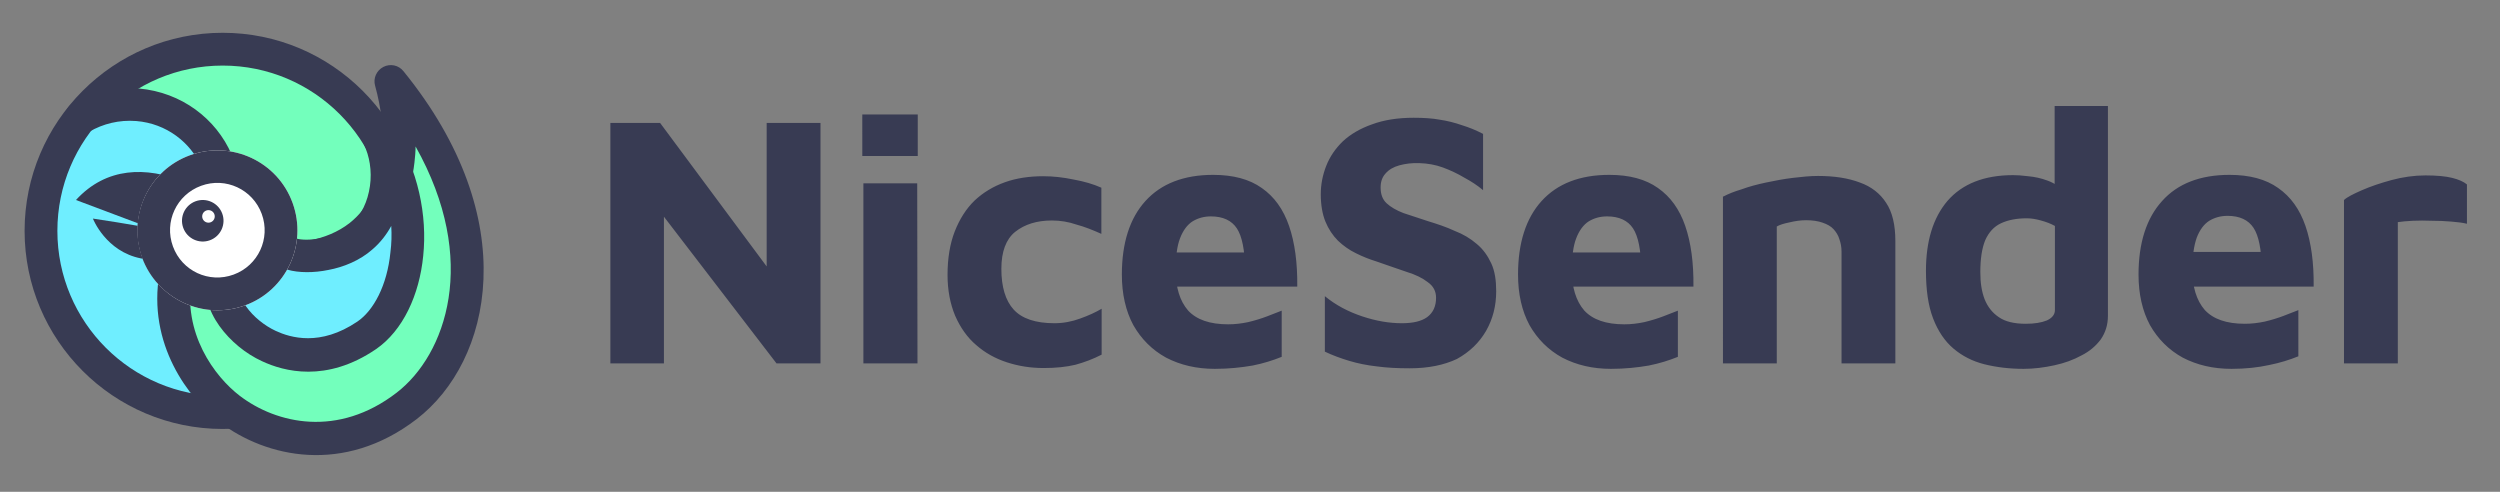
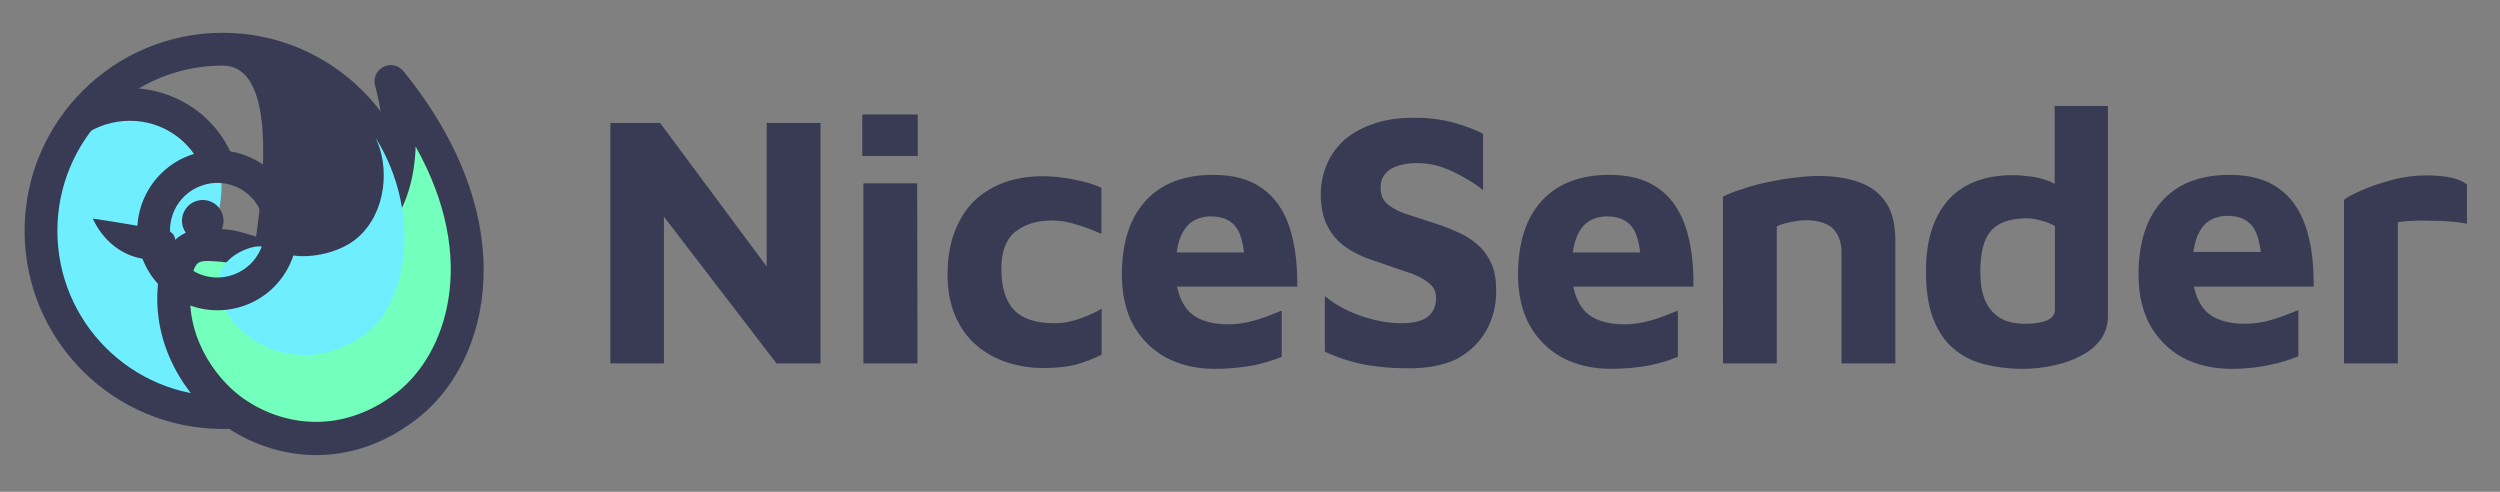
<svg xmlns="http://www.w3.org/2000/svg" xmlns:xlink="http://www.w3.org/1999/xlink" xml:space="preserve" id="Слой_1" x="0" y="0" style="enable-background:new 0 0 915 180" version="1.1" viewBox="0 0 915 180">
  <rect x="0" y="0" width="915" height="180" fill="#808080" stroke="none" />
  <style>.st2{fill:#73ffbc}.st3{fill:#6feeff}.st4{fill-rule:evenodd;clip-rule:evenodd}.st4,.st5{fill:#383b53}.st6{fill:#fff}</style>
  <defs>
    <path id="SVGID_1_" d="M0 0h180v180H0z" />
  </defs>
  <clipPath id="SVGID_00000036936215725982786880000006418502624104154547_">
    <use xlink:href="#SVGID_1_" style="overflow:visible" />
  </clipPath>
  <g style="clip-path:url(#SVGID_00000036936215725982786880000006418502624104154547_)">
-     <path d="M112.2 26.8c-14.1-8-42.7-16.5-81.6 13.4 8.6-2.8 16.6-5.9 30.4.6 11.7 5.5 18.9 13.5 21 24.4 1.9 9.7 2 14 6.5 20 4.1 5.5 21.5 12.9 36.5 6.3 12.9-5.7 16.1-17.6 15.8-28.7-.4-15.7-14.5-28-28.6-36z" class="st2" />
    <path d="M15.9 97c3.6 20.2 21.7 53.5 71.8 56.8-6-5.8-17.4-12.1-21-26.1-3.2-12.5-.3-23 5.3-30.6 5.8-7.9 5.5-9.1 7.3-16.3C81 74.1 85.7 53.6 67 43.5c-18.5-10-35.1-5.3-40.9 4.2-5.7 9.4-13.8 29.1-10.2 49.3z" class="st3" />
-     <path d="M81.5 145c33.4 0 60.5-27.1 60.5-60.5S114.9 24 81.5 24 21 51.1 21 84.5 48.1 145 81.5 145zm0 12c40 0 72.5-32.5 72.5-72.5S121.5 12 81.5 12 9 44.5 9 84.5 41.5 157 81.5 157z" class="st4" />
+     <path d="M81.5 145S114.9 24 81.5 24 21 51.1 21 84.5 48.1 145 81.5 145zm0 12c40 0 72.5-32.5 72.5-72.5S121.5 12 81.5 12 9 44.5 9 84.5 41.5 157 81.5 157z" class="st4" />
    <path d="M84.8 56.6c-5.7-13.2-18.4-22.8-33.9-24.2-8.8-.8-17.2 1.3-24.3 5.5-2.9 1.7-3.8 5.4-2.1 8.2 1.7 2.9 5.4 3.8 8.2 2.1 5-2.9 10.9-4.4 17.2-3.9 11 .9 19.9 7.8 23.9 17 1.3 3 4.8 4.4 7.9 3.1 3-1.2 4.4-4.7 3.1-7.8z" class="st4" />
    <path d="M148.8 148.5c24.1-18.6 36.8-66.3-5.8-118.7 4.4 16.2 6.6 42.2-11.4 56.5-10.2 8.1-24.5 9.7-33.8 7.7-8.1-1.7-9.7-3.6-16.6-4.2-6.9-.5-14.8-1.8-17 10.9-4.1 23.2 9.5 41.1 19.9 49 15.1 11.6 40.6 17.4 64.7-1.2z" class="st2" />
    <path d="M140.3 24.5c2.5-1.3 5.6-.7 7.4 1.6 44.2 54.4 32.2 106.2 4.8 127.3-26.7 20.5-55.1 14-72 1.2-11.4-8.7-26.7-28.6-22.1-54.8 1.3-7.7 4.8-12.8 10.5-15 4.2-1.6 9-1.2 12-1 .3 0 .6.1.9.1 4.1.3 6.7 1.1 9.3 1.9.3.1.7.2 1 .3 2 .7 4 1.3 7.1 2 7.9 1.7 20.3.2 28.8-6.5 7.4-5.9 10.8-14.3 11.9-23.5 1-9.3-.5-19.1-2.6-26.7-.8-2.7.5-5.6 3-6.9zm11.8 29.1c0 1.9-.2 3.9-.4 5.8-1.3 11.4-5.7 23.1-16.3 31.6-11.8 9.4-28 11.1-38.7 8.9-3.9-.8-6.5-1.7-8.5-2.4l-.9-.3c-2-.7-3.6-1.1-6.4-1.4h-.1c-4-.3-6-.5-7.6.1-.6.2-2.2.9-3 5.8-3.5 20.2 8.3 36.1 17.6 43.2 13.4 10.2 35.9 15.4 57.4-1.2 17.9-13.8 30.4-48.3 6.9-90.1z" class="st4" />
    <path d="M133 122.8c15.9-10.8 21.9-44.5 4.4-72.5 5.2 10.5 4.2 27.1-6.3 36.5-7.4 6.6-19.9 8-25.5 6.3-5.9-1.8-8.6-3.6-12.8-2.7-5.7 1.3-11.1 5.2-12.4 10-2.9 10.8 6.8 21.7 16.7 26.4 6.7 3 20 6.8 35.9-4z" class="st3" />
-     <path d="M135.7 45c2.8-1.6 6.3-.7 8 2.1 9.5 15.2 12.7 31.9 11.2 46.5-1.4 14.3-7.4 27.4-17.3 34.2-18.2 12.4-33.8 8.1-41.7 4.4-5.9-2.7-11.6-7.3-15.6-12.9-4-5.6-6.5-12.8-4.4-20.5 1.1-4 3.7-7.2 6.6-9.5 3-2.3 6.5-4 10.2-4.8 3.4-.8 6.2-.3 8.7.4 1.1.3 2.2.7 3.2 1.1.1 0 .2.1.3.1 1.1.4 2.3.8 3.6 1.2 1.6.5 5 .7 9.2-.2 4.1-.8 7.9-2.5 10.6-4.8 4-3.5 6.3-8.6 7.1-14.2.8-5.6-.2-11.1-2.2-15.2-1.3-2.9-.3-6.4 2.5-7.9zm7.5 37.7c-1.7 3.1-3.9 6-6.8 8.5-4.7 4.2-10.8 6.6-16.2 7.6-5.3 1.1-10.9 1.1-15-.1-1.6-.5-3-1-4.2-1.4l-.2-.1c-1.1-.4-1.9-.7-2.6-.9-1.3-.4-2-.4-2.8-.2-2 .5-4 1.4-5.5 2.5-1.5 1.2-2.2 2.3-2.4 3.2-.8 3.1 0 6.7 2.6 10.4s6.7 7 10.8 8.9c5.4 2.5 16.3 5.8 29.9-3.4 5.9-4 10.9-13.2 12.1-25.4.4-3.1.5-6.3.3-9.6z" class="st4" />
    <path d="M34 80c12.2 1.8 21.6 3.6 27.2 4.5 5.7 1 3.5 12.6-9.5 10.1S34 80 34 80z" class="st5" />
-     <path d="M68.5 88.5 27.8 73.2C39 61 53.6 61 67.2 66.4c9.7 3.9 4.6 12.7 1.3 22.1z" class="st5" />
-     <path d="M107.1 74.3c5.5 15.2-2.3 32-17.5 37.5s-32-2.3-37.5-17.5 2.3-32 17.5-37.5 32 2.3 37.5 17.5z" class="st6" />
    <path d="M85.5 100.5c9-3.3 13.6-13.2 10.3-22.2-3.3-9-13.2-13.6-22.2-10.3-9 3.3-13.6 13.2-10.3 22.2 3.3 9 13.2 13.6 22.2 10.3zm4.1 11.3c15.2-5.5 23-22.3 17.5-37.5s-22.3-23-37.5-17.5S46.5 79.1 52 94.3c5.6 15.2 22.4 23 37.6 17.5z" class="st4" />
    <circle cx="74.2" cy="80.8" r="7.6" class="st5" transform="rotate(-19.993 74.2 80.776)" />
-     <circle cx="76.3" cy="79.2" r="2.3" class="st6" />
  </g>
  <path d="M223.4 133V45h18.2l45.3 61-6.3 13.2V45h19.7v88h-16.1L238 72.8l5-9.6V133h-19.6zM316 133V67.1h19.7l.1 65.9H316zm-.4-75.9V41.9h20.3v15.2h-20.3zM382 134.7c-4.8 0-9.2-.7-13.5-2.1s-8-3.5-11.2-6.3c-3.3-2.8-5.8-6.4-7.7-10.7-1.8-4.3-2.8-9.3-2.8-15 0-6.1.9-11.4 2.6-15.8 1.8-4.6 4.2-8.4 7.3-11.4 3.2-3 6.9-5.2 11.1-6.7 4.2-1.5 8.9-2.2 14-2.2 3.6 0 7.3.4 11.1 1.2 3.9.7 7.3 1.7 10.2 3v16.9c-3.1-1.4-6.1-2.6-9.1-3.4-2.9-1-5.9-1.5-9-1.5-5.5 0-10 1.4-13.5 4.2-3.3 2.7-5 7.2-5 13.5 0 6.6 1.5 11.6 4.5 14.9s8 5 14.9 5c3.3 0 6.4-.6 9.4-1.7 3.1-1.1 5.7-2.3 7.9-3.6v16.8c-3.1 1.6-6.3 2.8-9.6 3.7-3.3.8-7.2 1.2-11.6 1.2zM444.6 135c-6.7 0-12.6-1.4-17.8-4.1-5.1-2.8-9.1-6.8-12-11.9-2.8-5.2-4.2-11.4-4.2-18.5 0-11.6 2.9-20.6 8.6-26.9C425 67.2 433.3 64 444 64c7.4 0 13.3 1.6 17.8 4.8 4.6 3.2 7.9 7.8 10 13.9 2.1 6.1 3.1 13.5 3 22.2H424l-2.1-12.5h36.7l-2.9 6.2c-.1-7.1-1.1-12.1-3-15-1.9-2.9-5.1-4.4-9.5-4.4-2.5 0-4.7.6-6.7 1.8-1.9 1.2-3.5 3.3-4.6 6.2-1.1 2.8-1.6 6.7-1.6 11.7 0 6.3 1.5 11.2 4.5 14.7 3.1 3.4 8 5.1 14.7 5.1 2.5 0 4.9-.3 7.3-.8 2.5-.6 4.8-1.3 6.9-2.1s3.9-1.5 5.4-2.1v16.9c-3.2 1.3-6.7 2.4-10.7 3.2-4.1.7-8.6 1.2-13.8 1.2zM516 134.8c-4.5 0-8.5-.2-12.1-.7-3.6-.4-7-1.1-10-2s-6.1-2-9-3.4v-20.3c4 3.3 8.6 5.7 13.7 7.4s9.9 2.5 14.5 2.5c4 0 7.1-.7 9.2-2.2 2.2-1.6 3.3-4 3.3-7.1 0-2.4-1-4.3-3-5.7-1.9-1.5-4.5-2.8-7.8-3.8-3.3-1.1-6.9-2.4-11-3.8-2.6-.8-5.1-1.8-7.5-3-2.5-1.2-4.7-2.8-6.6-4.6-1.9-1.9-3.5-4.3-4.6-7-1.1-2.7-1.7-6.1-1.7-10 0-3.6.7-7.1 2-10.4 1.3-3.3 3.3-6.3 6.1-9 2.8-2.6 6.4-4.7 10.7-6.2 4.3-1.6 9.4-2.4 15.2-2.4 3.6 0 6.8.2 9.5.7 2.8.4 5.5 1.1 8.1 2 2.6.8 5.1 1.8 7.8 3.2v20.6c-2-1.7-4.3-3.2-6.9-4.6-2.5-1.5-5.1-2.7-7.8-3.7s-5.6-1.5-8.6-1.6c-2.6-.1-5.1.2-7.3.8-2.2.6-3.9 1.6-5.1 3-1.2 1.3-1.8 3-1.8 5.1 0 2.5.7 4.4 2.2 5.8 1.5 1.4 3.6 2.6 6.2 3.6 2.6.9 5.6 1.8 8.8 2.9 3.6 1.1 6.9 2.2 9.9 3.6 3.1 1.2 5.8 2.8 8.1 4.8 2.3 1.9 4 4.3 5.3 7.1s1.8 6.2 1.8 10.2c0 5.3-1.2 10.1-3.7 14.5-2.5 4.3-6 7.7-10.7 10.3-4.7 2.2-10.4 3.4-17.2 3.4zM589.6 135c-6.7 0-12.6-1.4-17.8-4.1-5.1-2.8-9.1-6.8-12-11.9-2.8-5.2-4.2-11.4-4.2-18.5 0-11.6 2.9-20.6 8.6-26.9C570 67.2 578.3 64 589 64c7.4 0 13.3 1.6 17.8 4.8 4.6 3.2 7.9 7.8 10 13.9 2.1 6.1 3.1 13.5 3 22.2H569l-2.1-12.5h36.7l-2.9 6.2c-.1-7.1-1.1-12.1-3-15-1.9-2.9-5.1-4.4-9.5-4.4-2.5 0-4.7.6-6.7 1.8-1.9 1.2-3.5 3.3-4.6 6.2-1.1 2.8-1.6 6.7-1.6 11.7 0 6.3 1.5 11.2 4.5 14.7 3.1 3.4 8 5.1 14.7 5.1 2.5 0 4.9-.3 7.3-.8 2.5-.6 4.8-1.3 6.9-2.1s3.9-1.5 5.4-2.1v16.9c-3.2 1.3-6.7 2.4-10.7 3.2-4.1.7-8.6 1.2-13.8 1.2zM630.8 71.9c1.7-.9 3.9-1.8 6.6-2.6 2.7-1 5.7-1.8 9-2.5s6.5-1.3 9.8-1.7c3.3-.4 6.4-.7 9.2-.7 6 0 11.1.8 15.3 2.4 4.2 1.5 7.4 4 9.6 7.4 2.3 3.4 3.4 8.1 3.4 14V133H674V92.1c0-1.7-.3-3.2-.8-4.6-.4-1.4-1.2-2.6-2.1-3.6-1-1.1-2.3-1.8-4-2.4-1.7-.6-3.7-.9-6.1-.9-2 0-4 .3-6.1.8-2 .4-3.6.9-4.6 1.5V133h-19.7V71.9zM740.6 135c-5.2 0-10-.6-14.4-1.7-4.3-1.1-8-3-11.2-5.7-3.2-2.7-5.7-6.4-7.5-11.1-1.8-4.7-2.6-10.5-2.6-17.4 0-10.8 2.6-19.4 7.9-25.6 5.4-6.2 13.4-9.4 24-9.4 1.4 0 3.2.1 5.5.4 2.3.2 4.7.7 7.1 1.6 2.5.9 4.7 2.4 6.6 4.5l-4 6.1V38.8h19.5v76.8c0 3.3-.9 6.1-2.6 8.6-1.8 2.4-4.1 4.4-7.1 5.9-2.9 1.6-6.2 2.8-9.9 3.6-3.7.8-7.4 1.3-11.3 1.3zm.8-16.5c3.2 0 5.7-.4 7.7-1.2 2-.9 3-2.2 3-3.8V82.7c-1.6-.9-3.3-1.5-5.1-2-1.8-.5-3.5-.8-5.2-.8-3.7 0-6.8.6-9.4 1.8-2.6 1.2-4.5 3.3-5.8 6.2-1.2 2.9-1.8 6.8-1.8 11.7 0 3.9.5 7.2 1.6 10 1.1 2.7 2.8 4.9 5.2 6.5 2.3 1.6 5.6 2.4 9.8 2.4zM816.7 135c-6.7 0-12.6-1.4-17.8-4.1-5.1-2.8-9.1-6.8-12-11.9-2.8-5.2-4.2-11.4-4.2-18.5 0-11.6 2.9-20.6 8.6-26.9 5.7-6.4 14-9.6 24.7-9.6 7.4 0 13.3 1.6 17.8 4.8 4.6 3.2 7.9 7.8 10 13.9 2.1 6.1 3.1 13.5 3 22.2H796l-2-12.7h36.7l-2.9 6.2c-.1-7.1-1.1-12.1-3-15-1.9-2.9-5.1-4.4-9.5-4.4-2.5 0-4.7.6-6.7 1.8-1.9 1.2-3.5 3.3-4.6 6.2-1 2.8-1.6 6.7-1.6 11.7 0 6.3 1.5 11.2 4.5 14.7 3.1 3.4 8 5.1 14.7 5.1 2.5 0 4.9-.3 7.3-.8 2.5-.6 4.8-1.3 6.9-2.1 2.1-.8 3.9-1.5 5.4-2.1v16.9c-3.2 1.3-6.7 2.4-10.7 3.2-4.1.9-8.6 1.4-13.8 1.4zM857.9 133V73.2c1.2-1.1 3.4-2.2 6.6-3.6 3.2-1.4 6.8-2.6 10.8-3.7 4.1-1.1 8.3-1.7 12.4-1.7s7.4.3 9.8.9c2.4.6 4.2 1.4 5.4 2.4v14.4c-1.5-.4-3.4-.6-5.7-.8-2.3-.2-4.7-.3-7.1-.3-2.5-.1-4.8-.1-7 0s-4.1.3-5.5.5V133h-19.7z" class="st5" />
</svg>